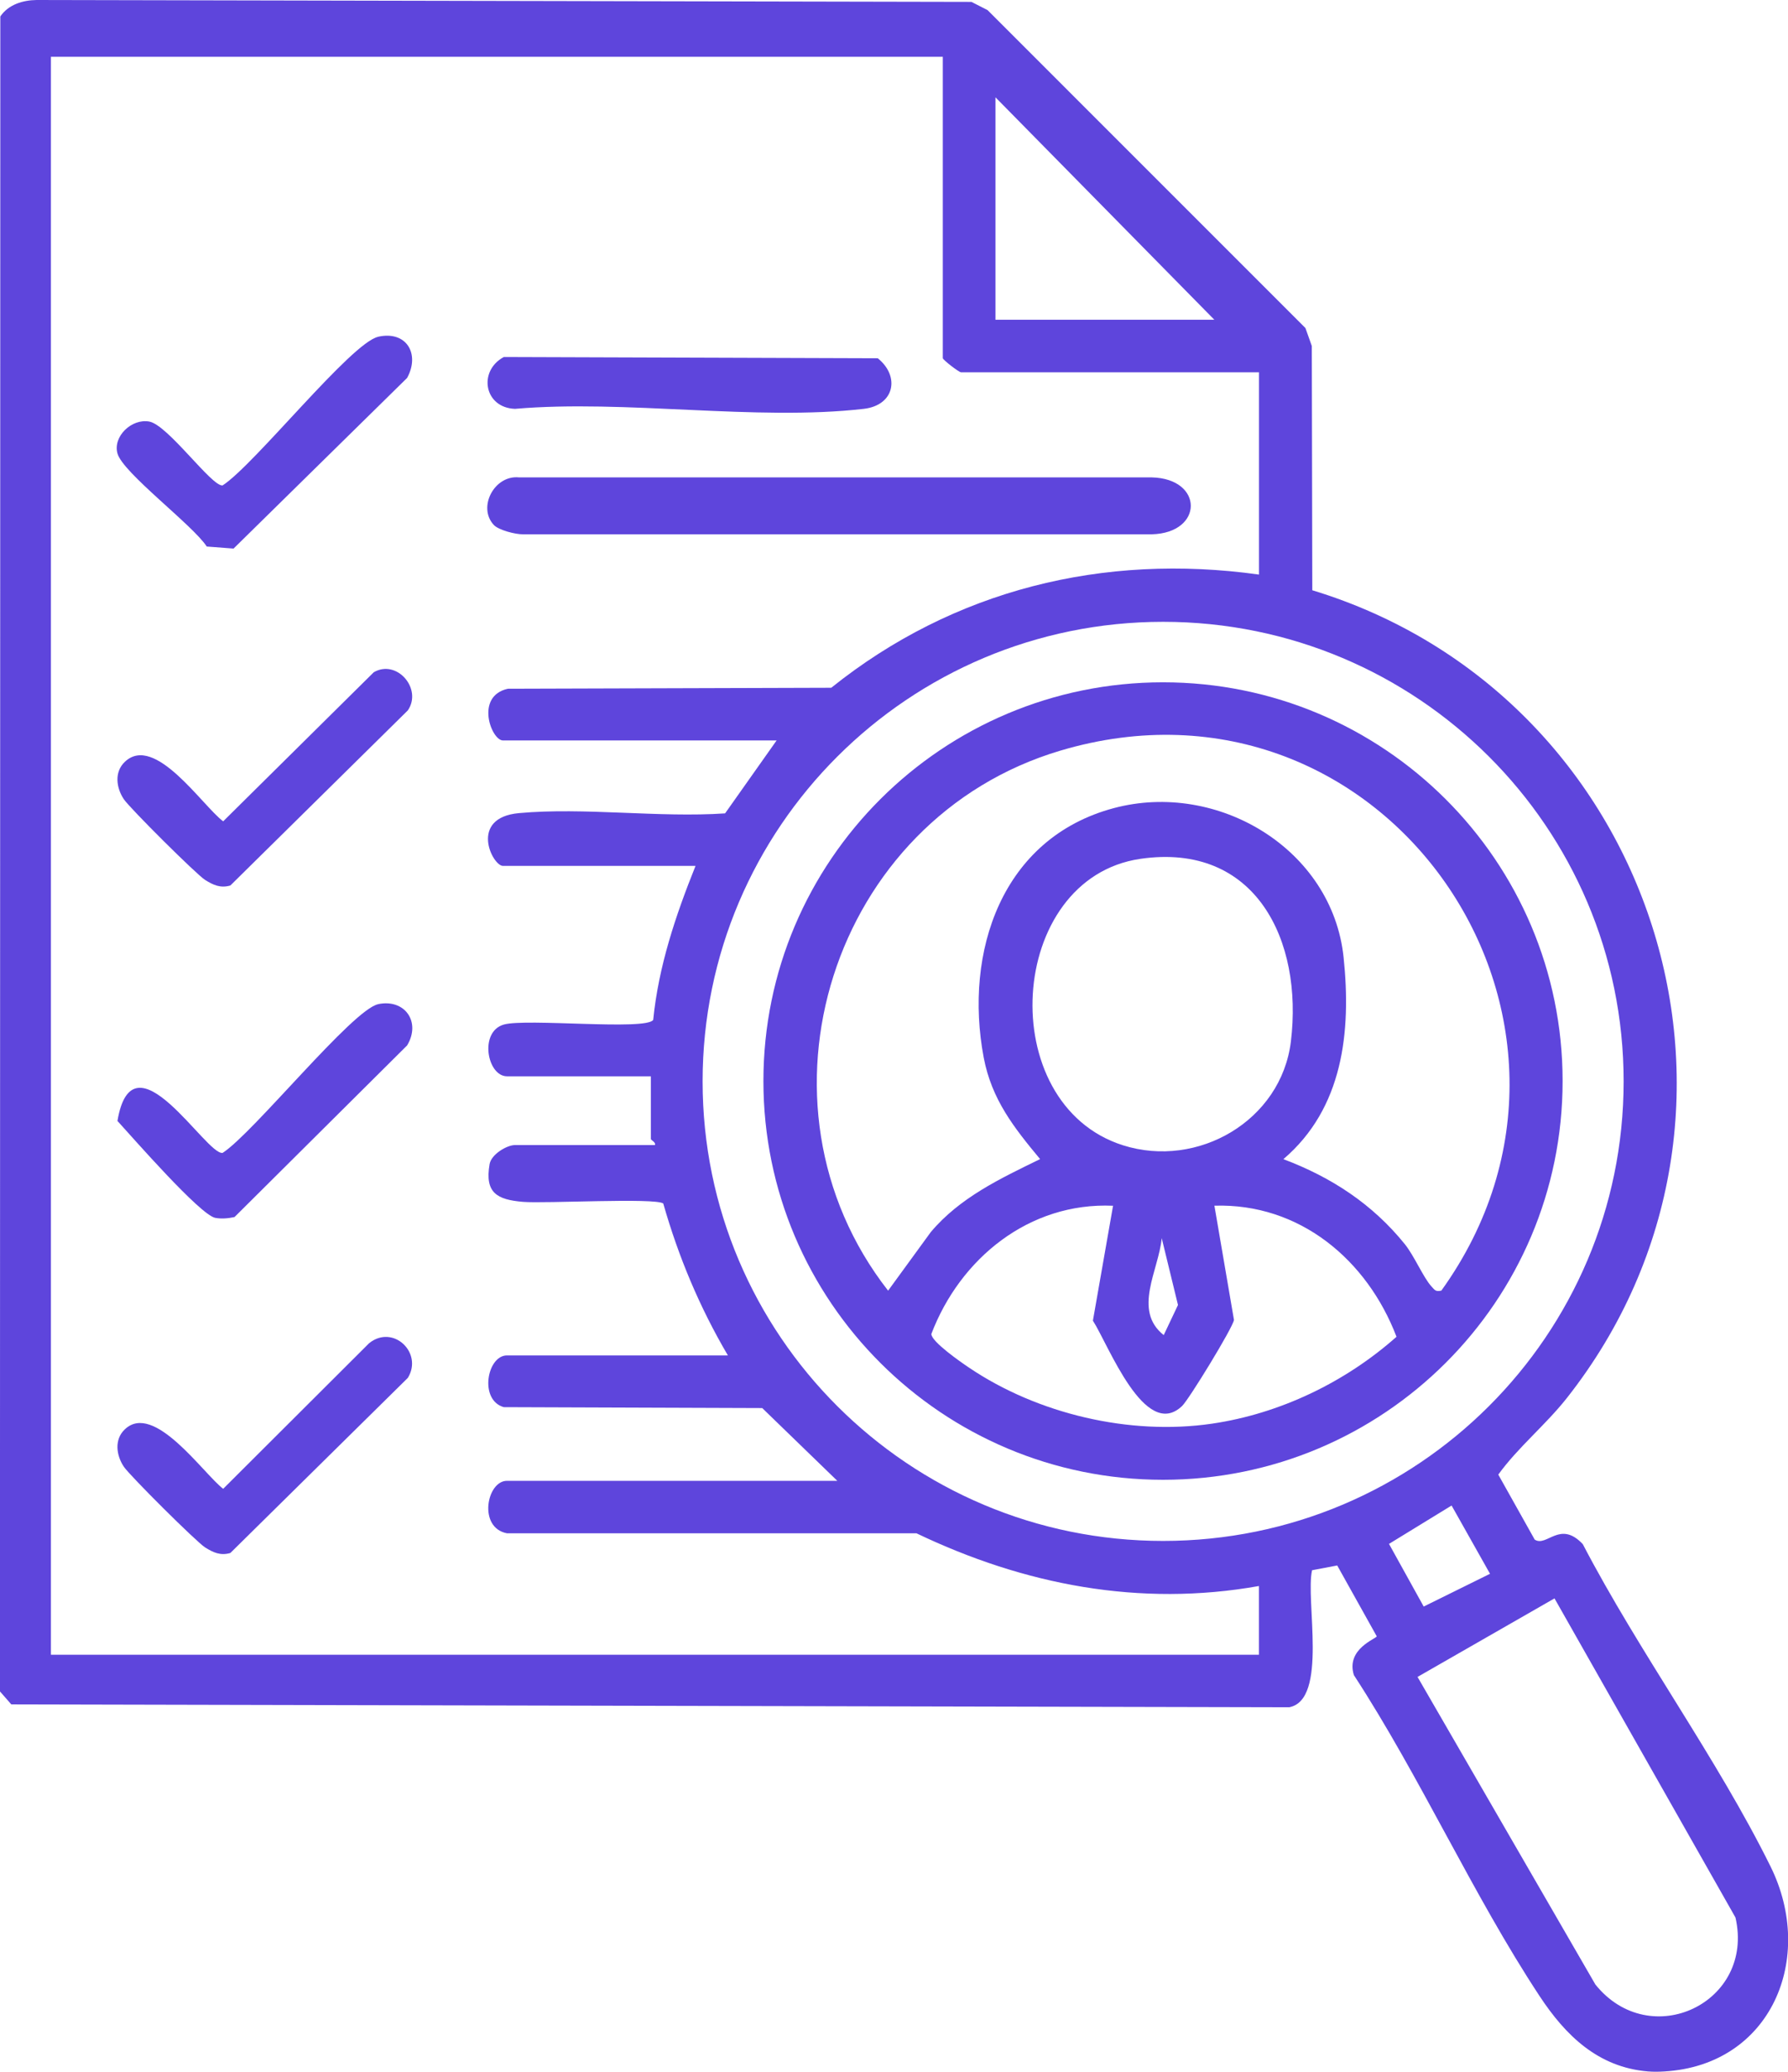
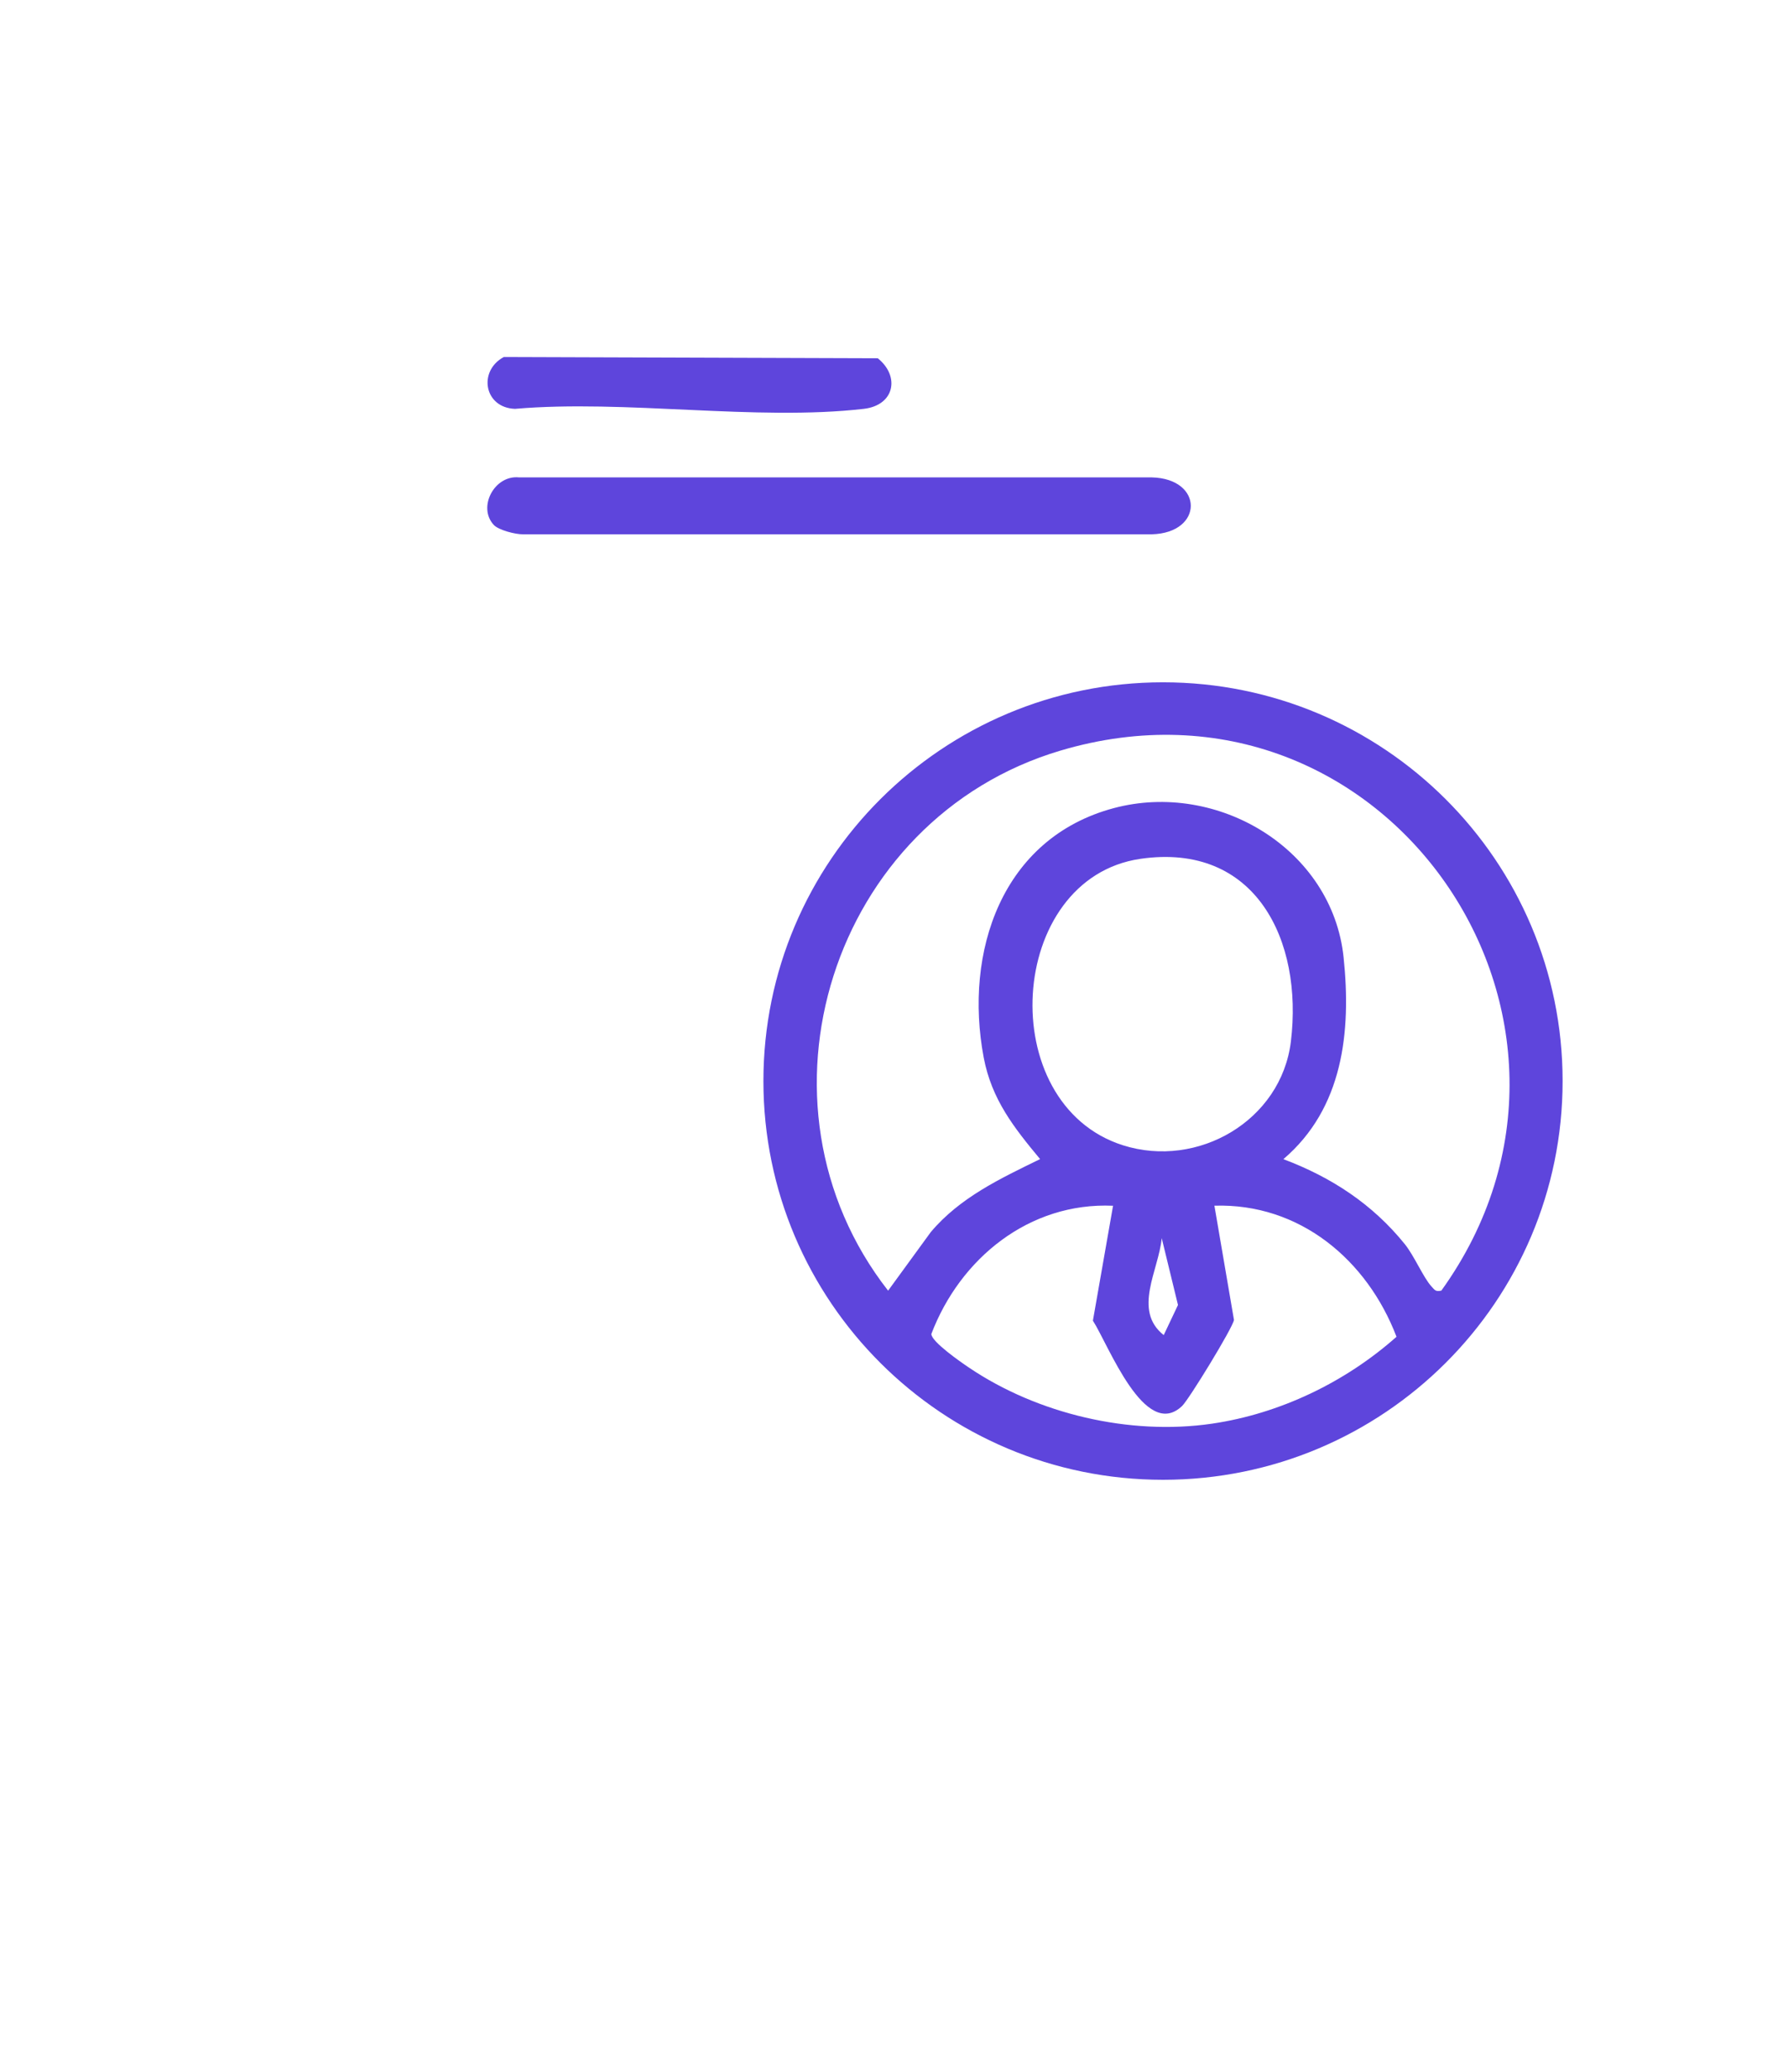
<svg xmlns="http://www.w3.org/2000/svg" id="Layer_1" viewBox="0 0 330.8 383.28">
  <defs>
    <style>.cls-1{fill:#5e45dc;}</style>
  </defs>
-   <path class="cls-1" d="M304.92,383.23c-9.32-.77-15.33-6.73-20.11-13.99-12.33-18.72-22.02-40.45-34.33-59.34-1.51-4.89,4.21-6.73,4.23-7.18l-7.31-13.1-4.65.88c-1.27,5.46,3,23.99-4.23,25.35l-236.43-.53-2.1-2.4L.06,3.04C1.55.85,4.21.03,6.77,0l172.96.35,2.98,1.52,58.81,58.82,1.18,3.32.09,45.19c63.37,19.28,88.6,96.7,47.13,149.4-3.95,5.02-9.07,9.15-12.72,14.21l6.74,12.03c2.26,1.43,4.65-3.67,8.89.83,10.42,19.99,24.82,39.57,34.74,59.64,8.38,16.96.14,36.74-19.63,37.92-.95.06-2.05.08-3,0ZM174.42,10.51H9.42v295.63h223.5v-12.72c-22.03,3.93-43.43-.21-63.36-9.75h-75.75c-5.42-1.01-3.77-9.71-.02-9.71h61.12l-13.89-13.46-47.82-.17c-4.61-1.32-3.08-9.57.59-9.57h40.88c-5.21-8.85-9.14-18.22-11.96-28.11-1.54-1.09-21.86.04-25.95-.3-4.8-.4-7.1-1.66-6.18-6.98.32-1.83,3.21-3.53,4.71-3.53h25.88c.2-.55-.75-.89-.75-1.12v-11.6h-26.62c-3.67,0-5.2-8.25-.59-9.57,4.14-1.19,26.28,1.14,27.64-.86.99-9.93,4.15-19.32,7.83-28.49h-35.62c-1.97,0-6.38-8.92,2.96-9.77,12.1-1.1,25.85.88,38.13.05l9.53-13.49h-50.62c-2.16,0-5.24-8.22.91-9.57l59.82-.18c22.63-18.14,50.36-24.96,79.14-20.94v-37.42h-55.12c-.39,0-3.38-2.31-3.38-2.62V10.51ZM224.67,59.16l-40.5-41.16v41.16h40.5ZM300.39,200.06c0-46.96-38.14-85.02-85.2-85.02s-85.2,38.07-85.2,85.02,38.14,85.02,85.2,85.02,85.2-38.07,85.2-85.02ZM275.67,291.16l-7.11-12.63-11.58,7.1,6.42,11.59,12.27-6.06ZM287.6,295.71l-25.34,14.53,32.9,56.9c10.13,12.61,29.55,3.38,25.92-12.39l-33.48-59.04Z" />
  <path class="cls-1" d="M91.37,97.13c-3.08-3.28.11-9.29,4.66-8.81h117.05c9.64.22,9.64,10.29,0,10.53h-116.32c-1.41.02-4.51-.78-5.39-1.72Z" />
  <path class="cls-1" d="M93.2,66.05l69.2.23c4.15,3.35,3.11,8.7-2.59,9.36-19.93,2.29-44.14-1.76-64.53,0-5.73-.2-6.87-7.01-2.07-9.59Z" />
-   <path class="cls-1" d="M69.96,62.3c5.22-1.17,7.8,3.16,5.36,7.62l-32.11,31.57-4.96-.38c-2.58-3.97-15.53-13.63-16.52-17.22-.87-3.15,2.63-6.49,5.88-5.9,3.46.62,11.63,12.15,13.58,11.81,5.93-3.84,23.74-26.36,28.77-27.49Z" />
-   <path class="cls-1" d="M69.97,185.77c4.94-1.02,7.96,3.31,5.35,7.64l-31.93,31.75c-1.15.25-2.41.37-3.57.15-2.8-.54-15.28-14.86-18.09-17.93,2.85-16.85,16.43,6.44,19.46,5.91,5.69-3.67,24.01-26.52,28.78-27.51Z" />
-   <path class="cls-1" d="M23.11,140.93c5.54-5.24,14.34,8.16,18.18,11.02l27.86-27.58c4.27-2.48,9.04,3.07,6.3,7.06l-32.83,32.39c-1.84.54-3.18-.09-4.68-1.03-1.6-1.01-13.93-13.28-15.03-14.93-1.39-2.07-1.82-5.02.19-6.92Z" />
-   <path class="cls-1" d="M23.11,264.42c5.39-5.09,14.45,8.14,18.18,11.02l26.99-26.93c4.44-3.59,10.04,1.78,7.17,6.41l-32.83,32.39c-1.84.54-3.18-.09-4.68-1.03-1.6-1.01-13.93-13.28-15.03-14.93-1.39-2.07-1.82-5.03.19-6.92Z" />
  <path class="cls-1" d="M289.1,200c0,40.74-33.1,73.77-73.93,73.77s-73.93-33.03-73.93-73.77,33.1-73.77,73.93-73.77,73.93,33.03,73.93,73.77ZM266.66,238.78c35.97-50.02-10.38-117.77-70.48-99.91-42.29,12.57-59,65.19-31.87,99.91l7.89-10.83c5.38-6.4,12.86-9.91,20.23-13.51-4.86-5.85-8.96-11.04-10.43-18.77-3.69-19.52,3.3-40.63,24.09-46.17,19.17-5.1,40.4,7.56,42.49,27.62,1.44,13.76-.1,27.92-11.14,37.33,8.88,3.34,16.48,8.31,22.47,15.73,1.76,2.19,3.43,6.19,4.92,7.81.62.67.75,1.02,1.83.78ZM210.99,158.89c-24.78,3.6-27.23,45.36-3.24,52.99,13.85,4.4,29.3-4.55,31.08-19.21,2.27-18.65-6.49-36.88-27.85-33.78ZM205.92,223.07c-15.54-.68-28.3,9.78-33.61,23.72-.02,1.41,5.43,5.2,6.97,6.23,12.7,8.58,29.75,12.59,44.93,10.37,12.59-1.84,24.72-7.69,34.16-16.08-5.44-14.25-17.95-24.74-33.69-24.25l3.62,21.14c-.24,1.48-8.34,14.72-9.6,15.92-6.88,6.53-13.65-11.37-16.5-15.79l3.73-21.27ZM214.93,229.06c-.54,5.93-5.42,13.34.37,17.94l2.64-5.57-3.01-12.37Z" />
</svg>